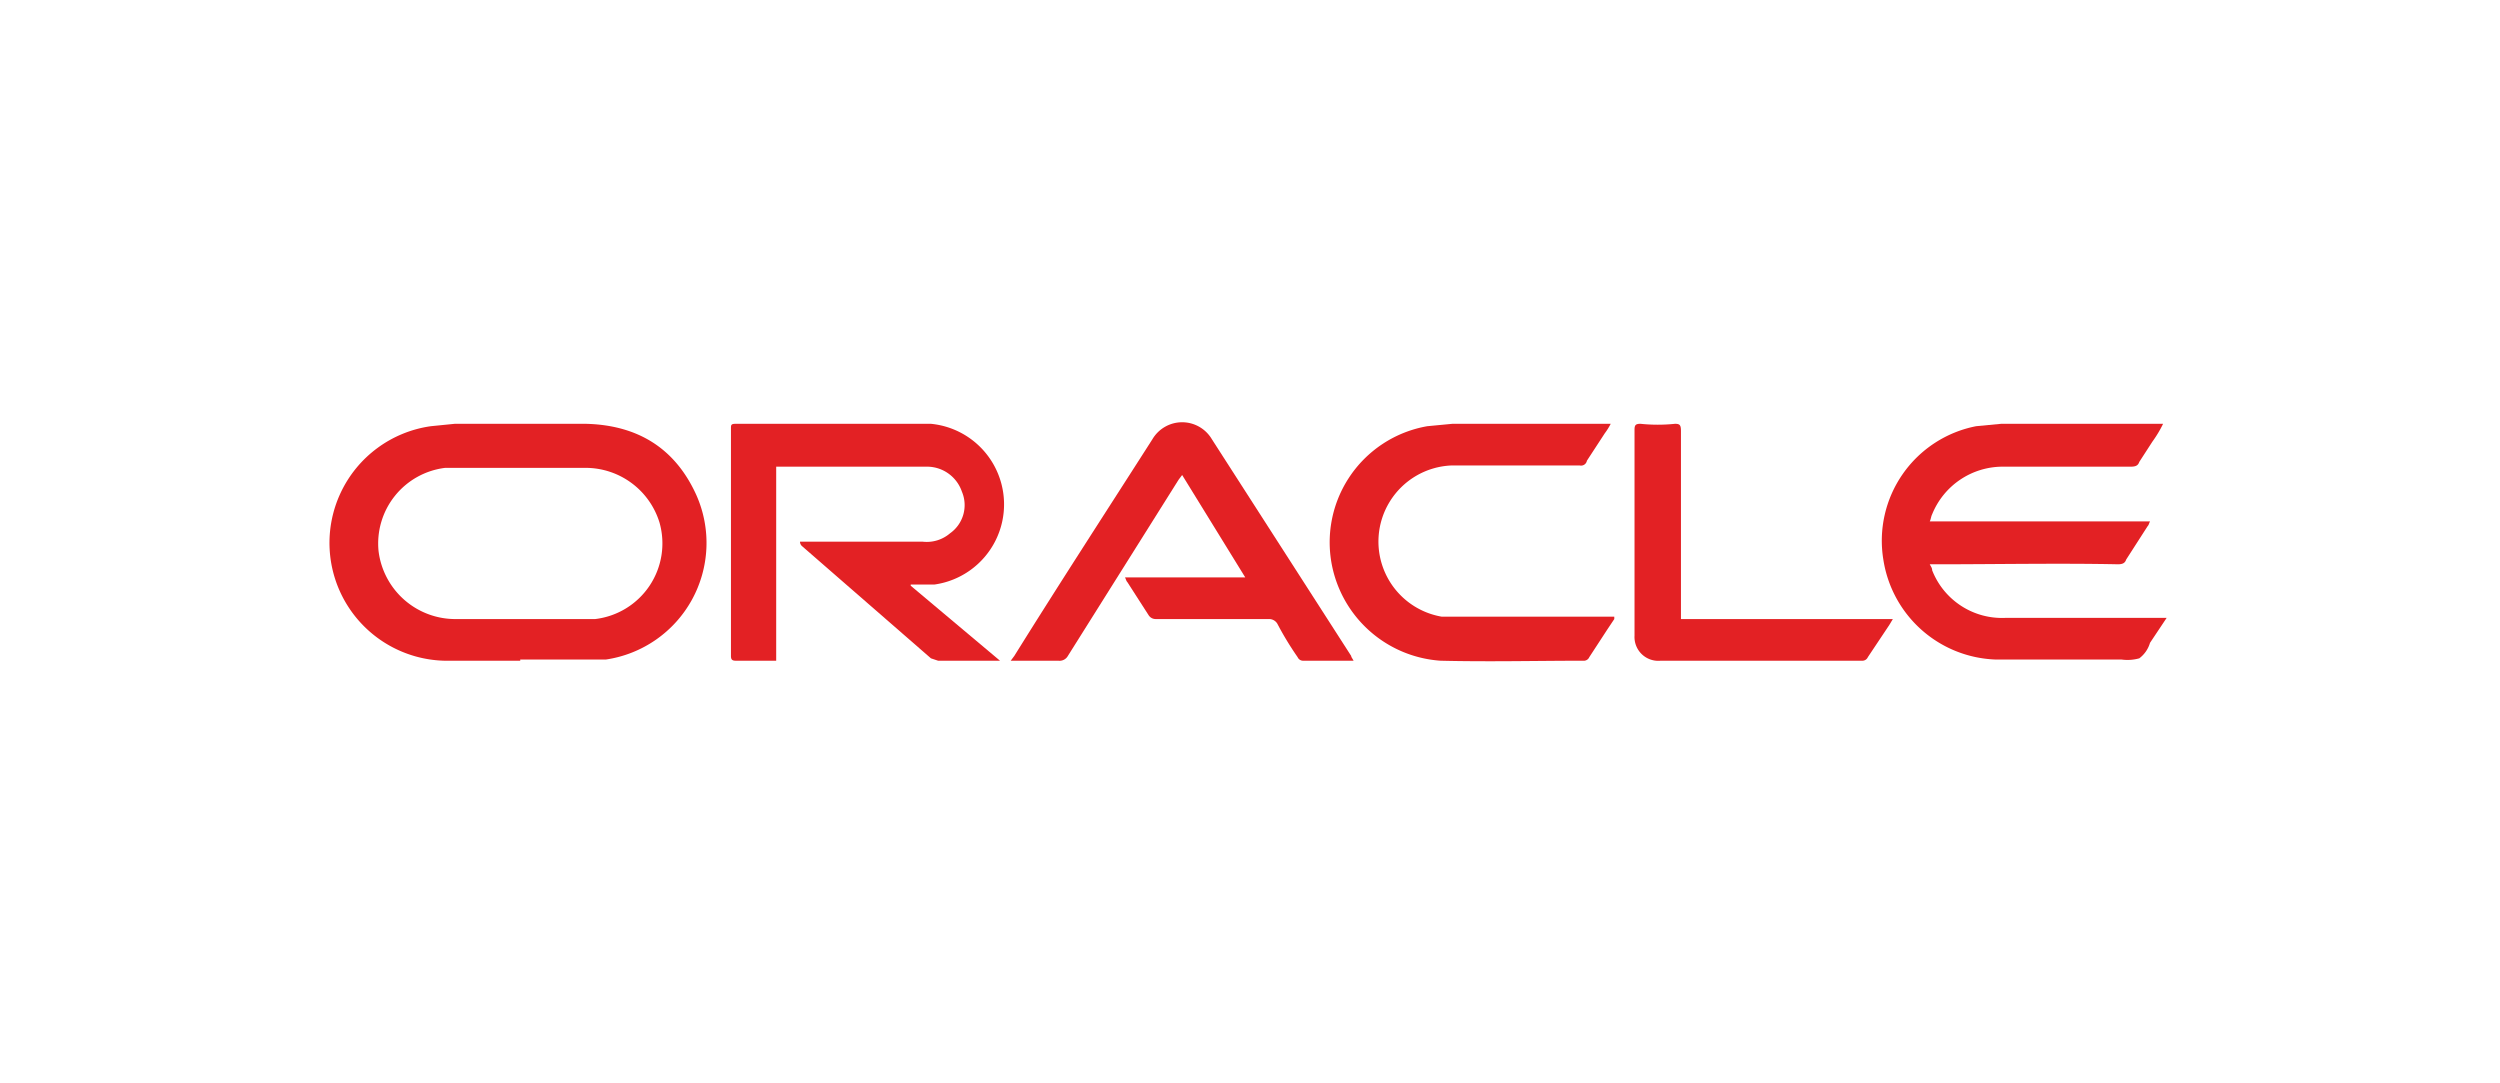
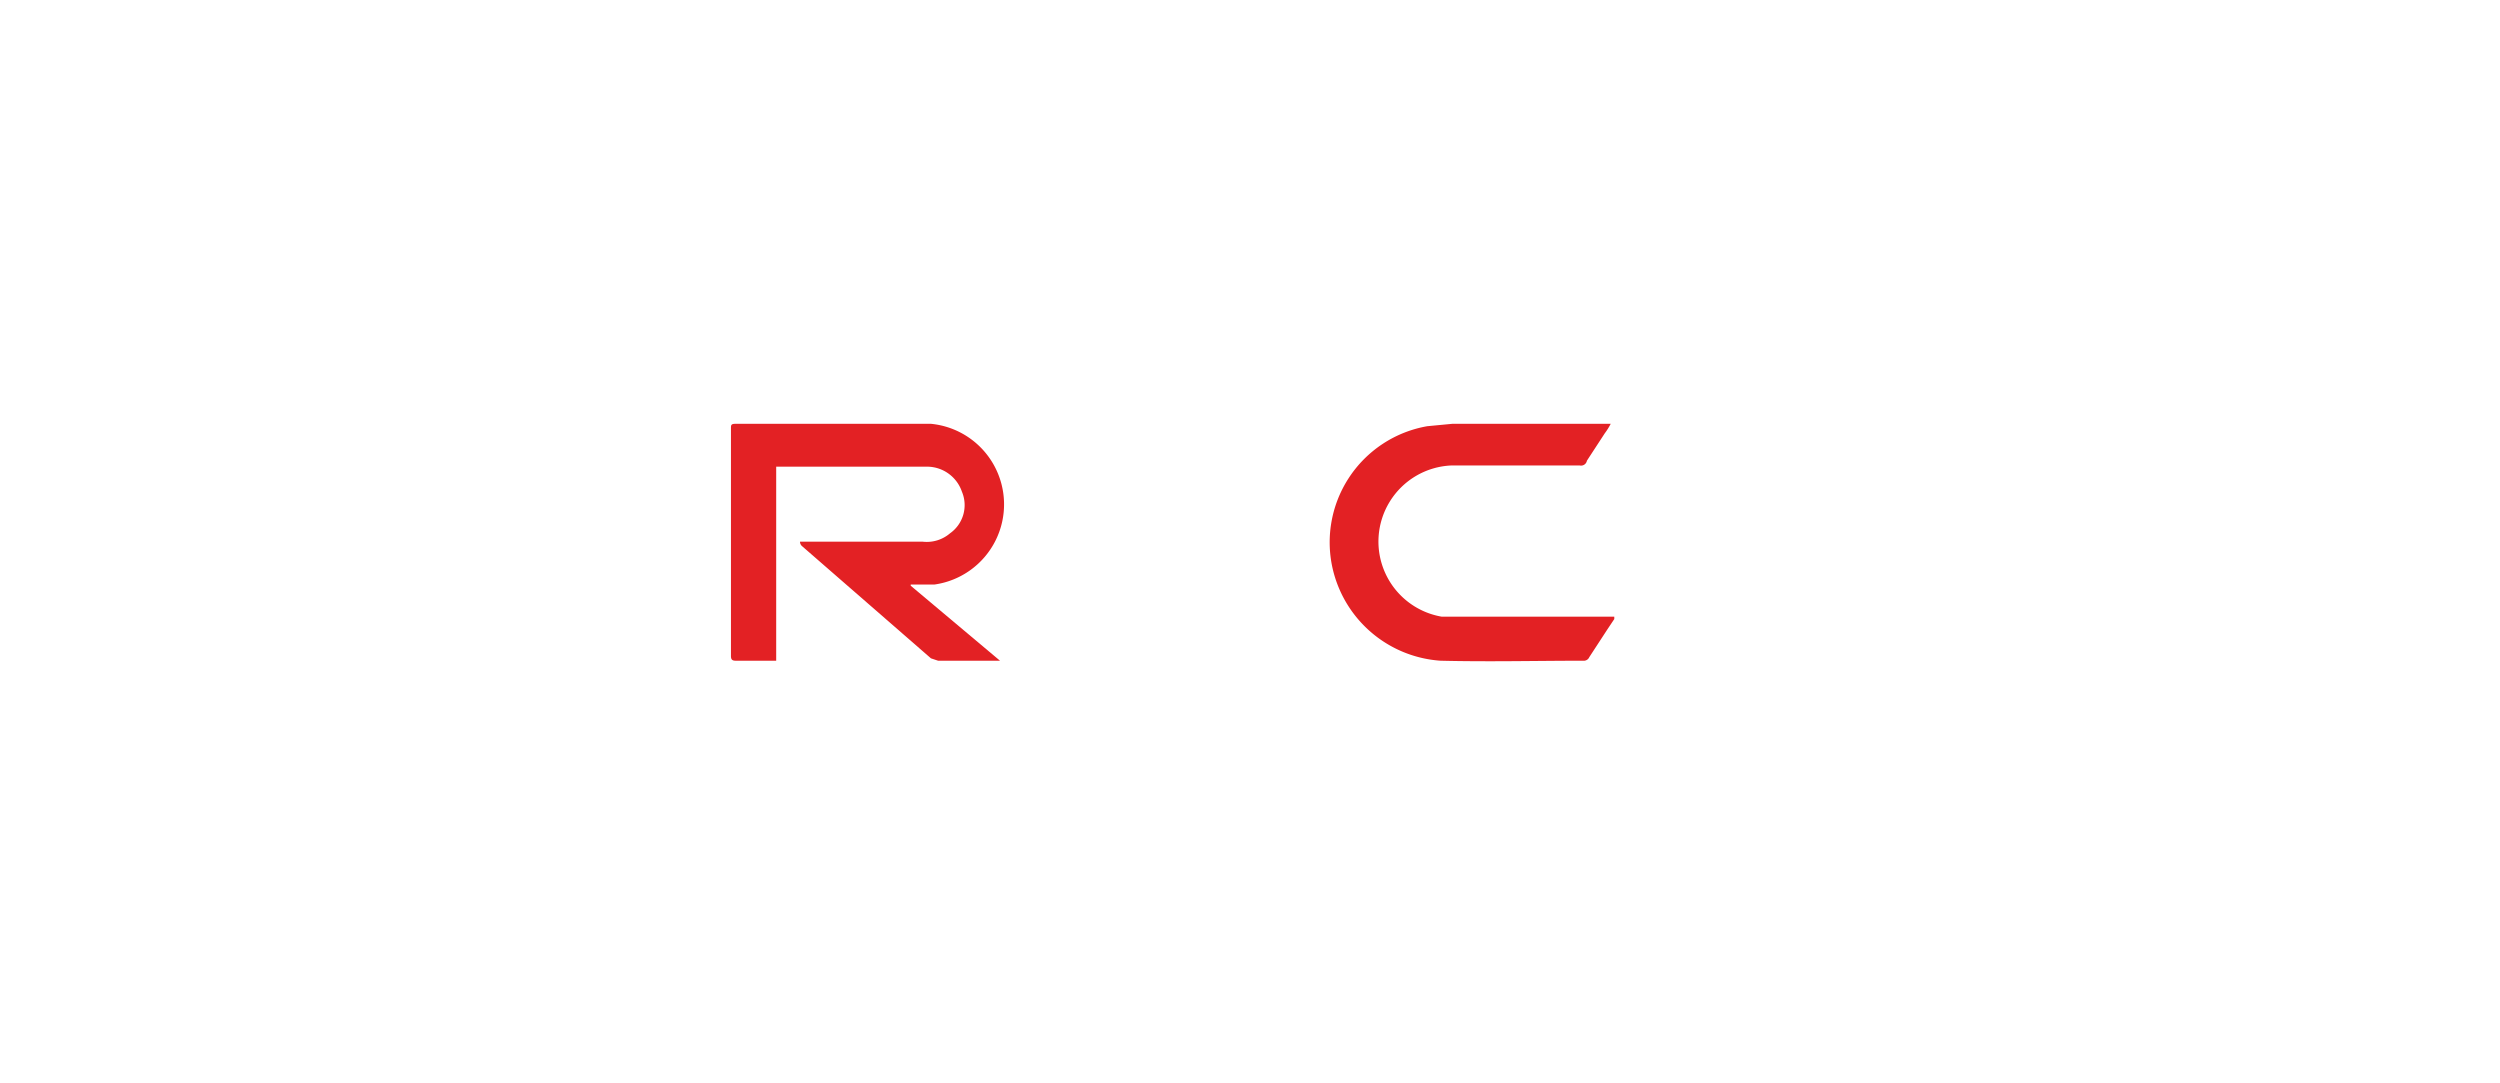
<svg xmlns="http://www.w3.org/2000/svg" id="Layer_1" data-name="Layer 1" viewBox="0 0 210 91">
  <title>LOGOS</title>
-   <path d="M43.7,55.5H37.3a9.9,9.9,0,0,1-1.1-19.7l2-.2h11c4.3.1,7.5,2,9.3,6a9.9,9.9,0,0,1-7.6,13.8H43.7Zm0-3.5H50a6.4,6.4,0,0,0,5.4-8.1,6.5,6.5,0,0,0-6.2-4.6H37.4a6.4,6.4,0,0,0-5.6,7A6.5,6.5,0,0,0,38.4,52Z" fill="#e32124" />
-   <path d="M181.7,35.6a9.9,9.9,0,0,1-.9,1.5l-1.1,1.7c-.1.3-.3.4-.7.4H168.2a6.4,6.4,0,0,0-5.9,4c-.1.2-.1.4-.2.6h18.5c-.1.2-.1.3-.2.4L178.6,47c-.1.3-.3.4-.7.4-5-.1-10.1,0-15.1,0h-.7c.1.2.2.3.2.5a6.3,6.3,0,0,0,6.2,4H182l-1.4,2.1a2.5,2.5,0,0,1-.9,1.3,3.7,3.7,0,0,1-1.5.1H167.6a9.9,9.9,0,0,1-9.4-8.4A9.8,9.8,0,0,1,166,35.8l2.1-.2h13.6Z" fill="#e32124" />
  <path d="M76.5,49.2,84,55.5H78.8l-.6-.2L67.4,45.9a.5.5,0,0,1-.2-.4H77.5a3,3,0,0,0,2.3-.7,2.9,2.9,0,0,0,1-3.5,3.1,3.1,0,0,0-2.9-2.1H65.2V55.5H61.8c-.3,0-.4-.1-.4-.4V36c0-.3,0-.4.4-.4H78.2a6.8,6.8,0,0,1,.3,13.5h-2Z" fill="#e32124" />
-   <path d="M94.5,48.5h10.1l-5.3-8.6-.3.4L89.7,55.1a.8.8,0,0,1-.8.4h-4l.3-.4C89,49,92.9,43,96.8,36.9a2.9,2.9,0,0,1,5,0l11.7,18.2c0,.1.1.2.2.4h-4.2a.5.5,0,0,1-.5-.3,26.1,26.1,0,0,1-1.7-2.8.8.8,0,0,0-.7-.4H97.1a.7.7,0,0,1-.6-.3l-1.8-2.8C94.6,48.8,94.6,48.7,94.5,48.5Z" fill="#e32124" />
  <path d="M135.6,52l-.6.9-1.5,2.3a.5.5,0,0,1-.4.3c-4,0-8,.1-12.1,0a10,10,0,0,1-9-7.5,9.9,9.9,0,0,1,7.9-12.2l2.1-.2h13.3a5.6,5.6,0,0,1-.5.8l-1.5,2.3a.5.5,0,0,1-.6.4H121.9a6.4,6.4,0,0,0-.8,12.7h14.5Z" fill="#e32124" />
-   <path d="M141.2,52H159l-.3.5-1.8,2.7a.5.5,0,0,1-.5.3H139.5a2,2,0,0,1-2.2-2.1V36.1c0-.4.1-.5.5-.5a14,14,0,0,0,2.9,0c.4,0,.5.1.5.6V52Z" fill="#e32124" />
</svg>